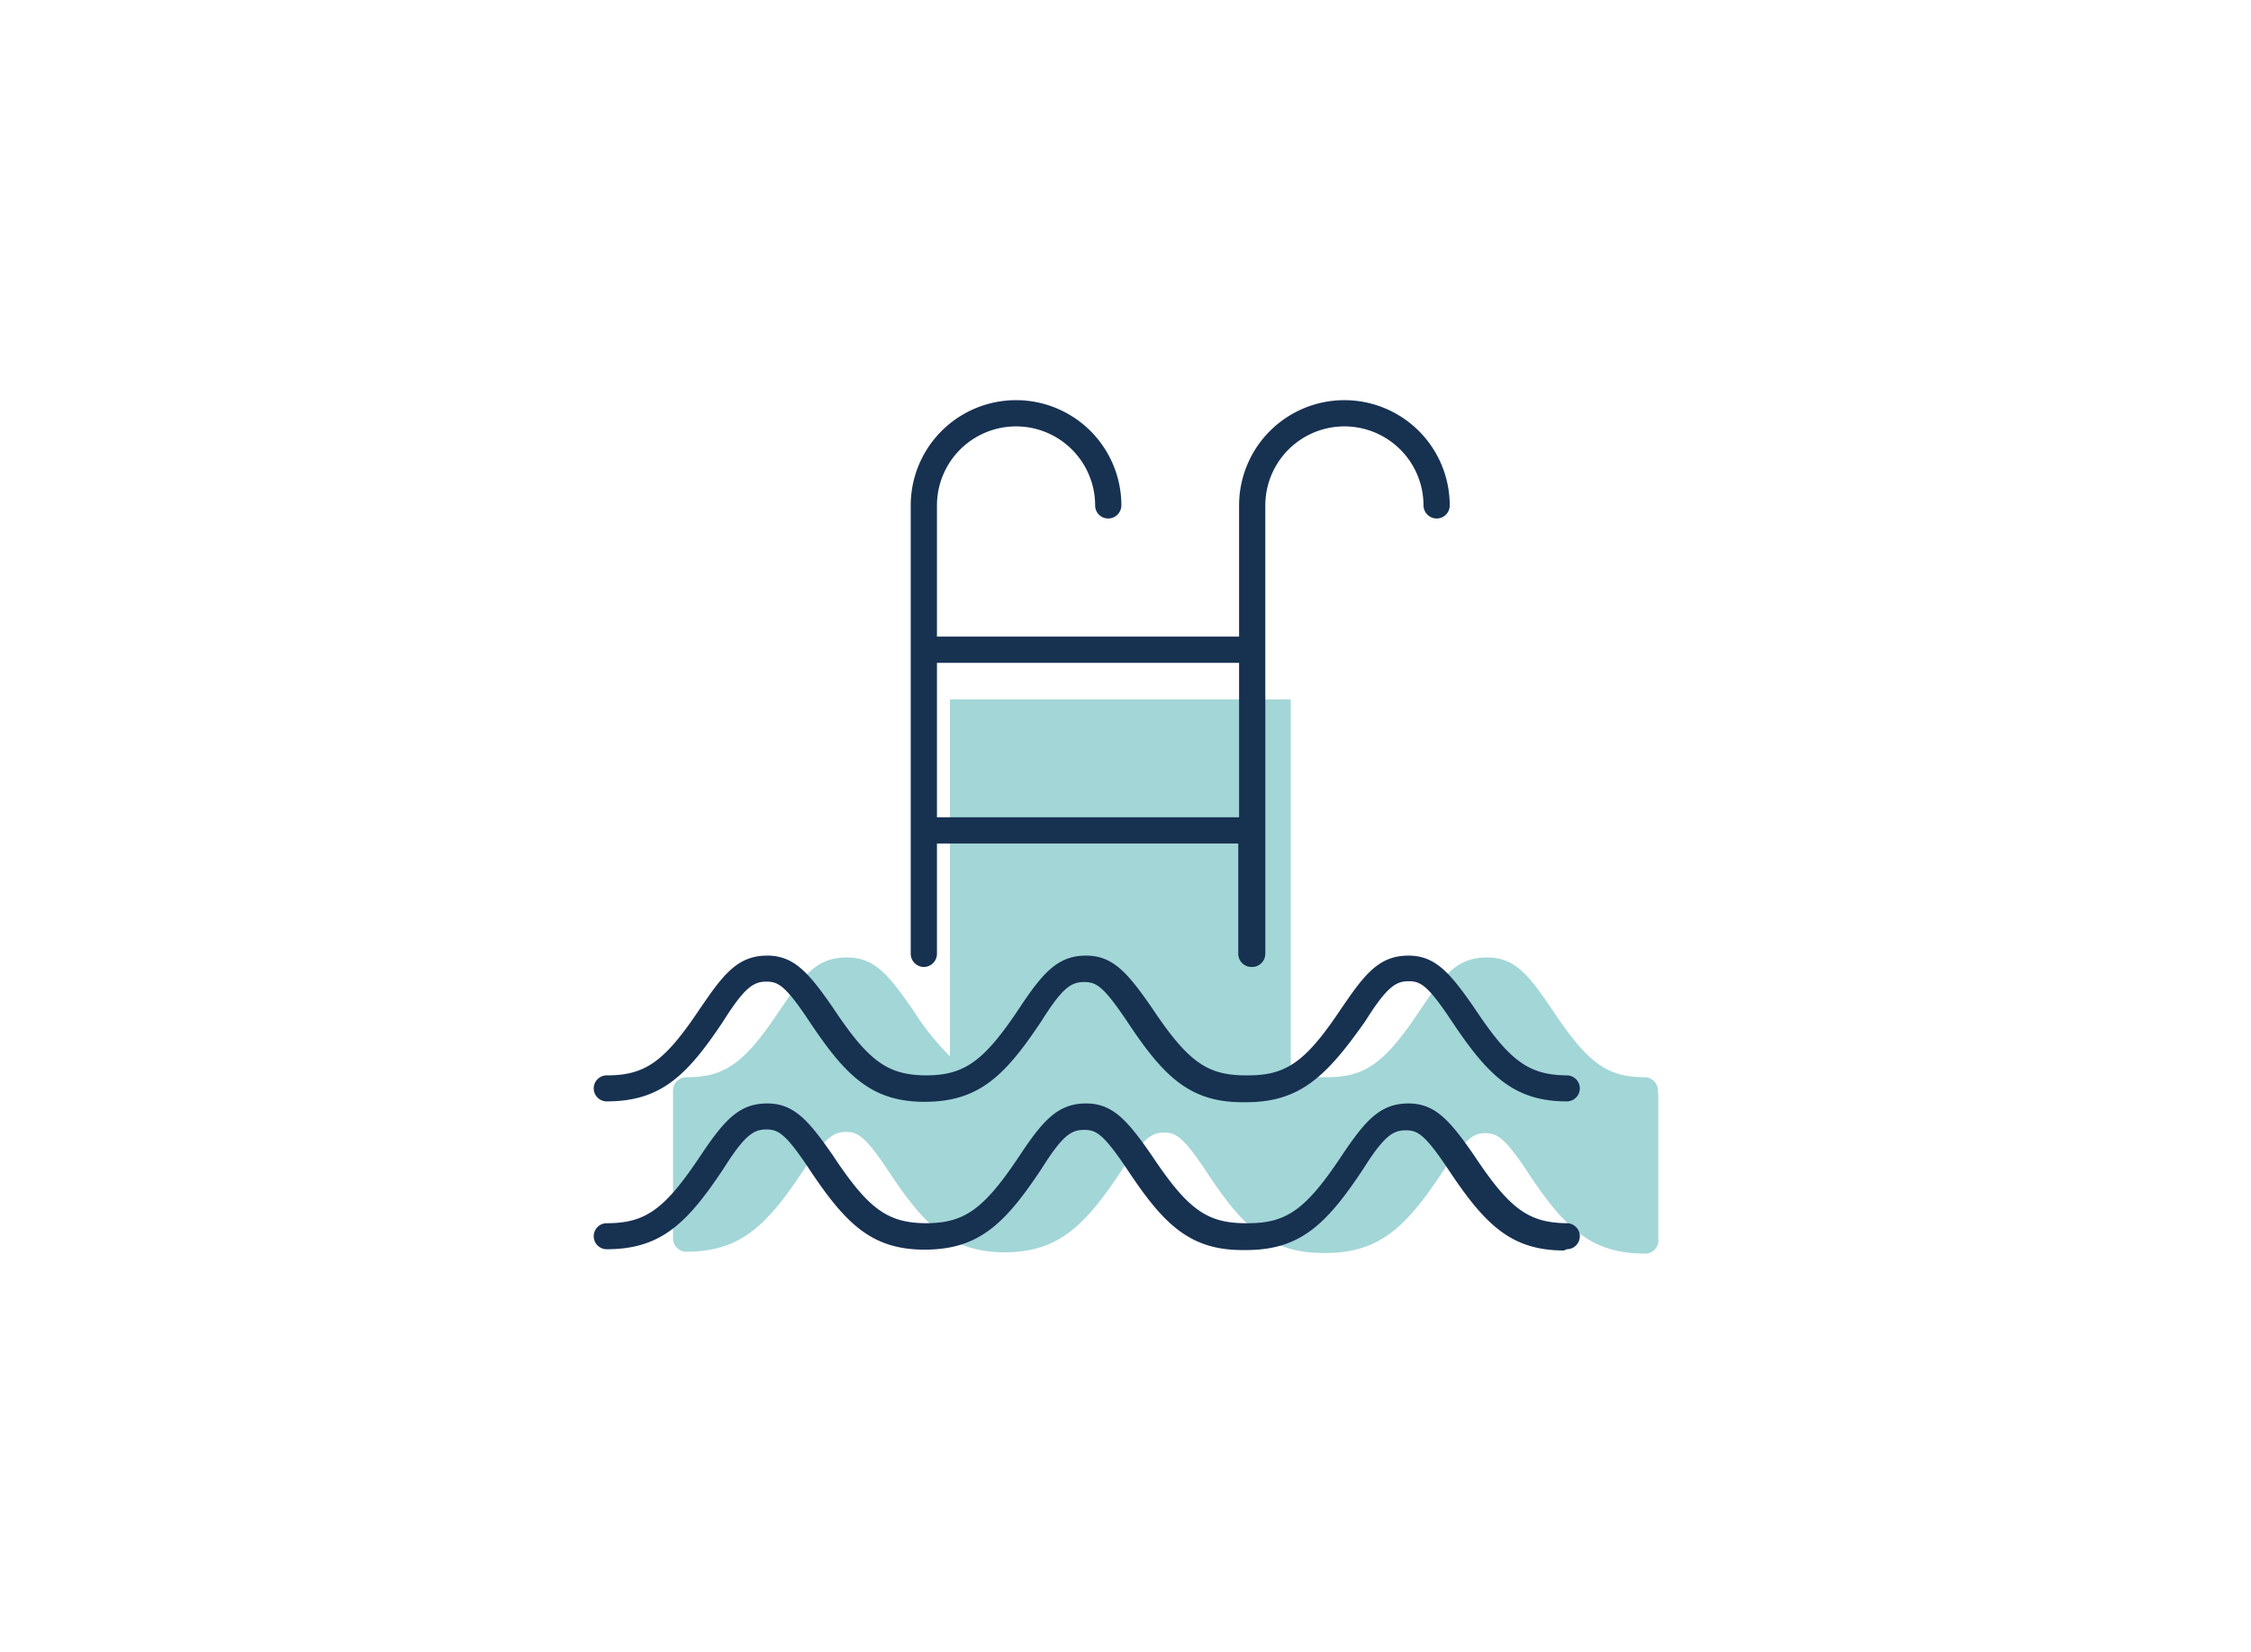
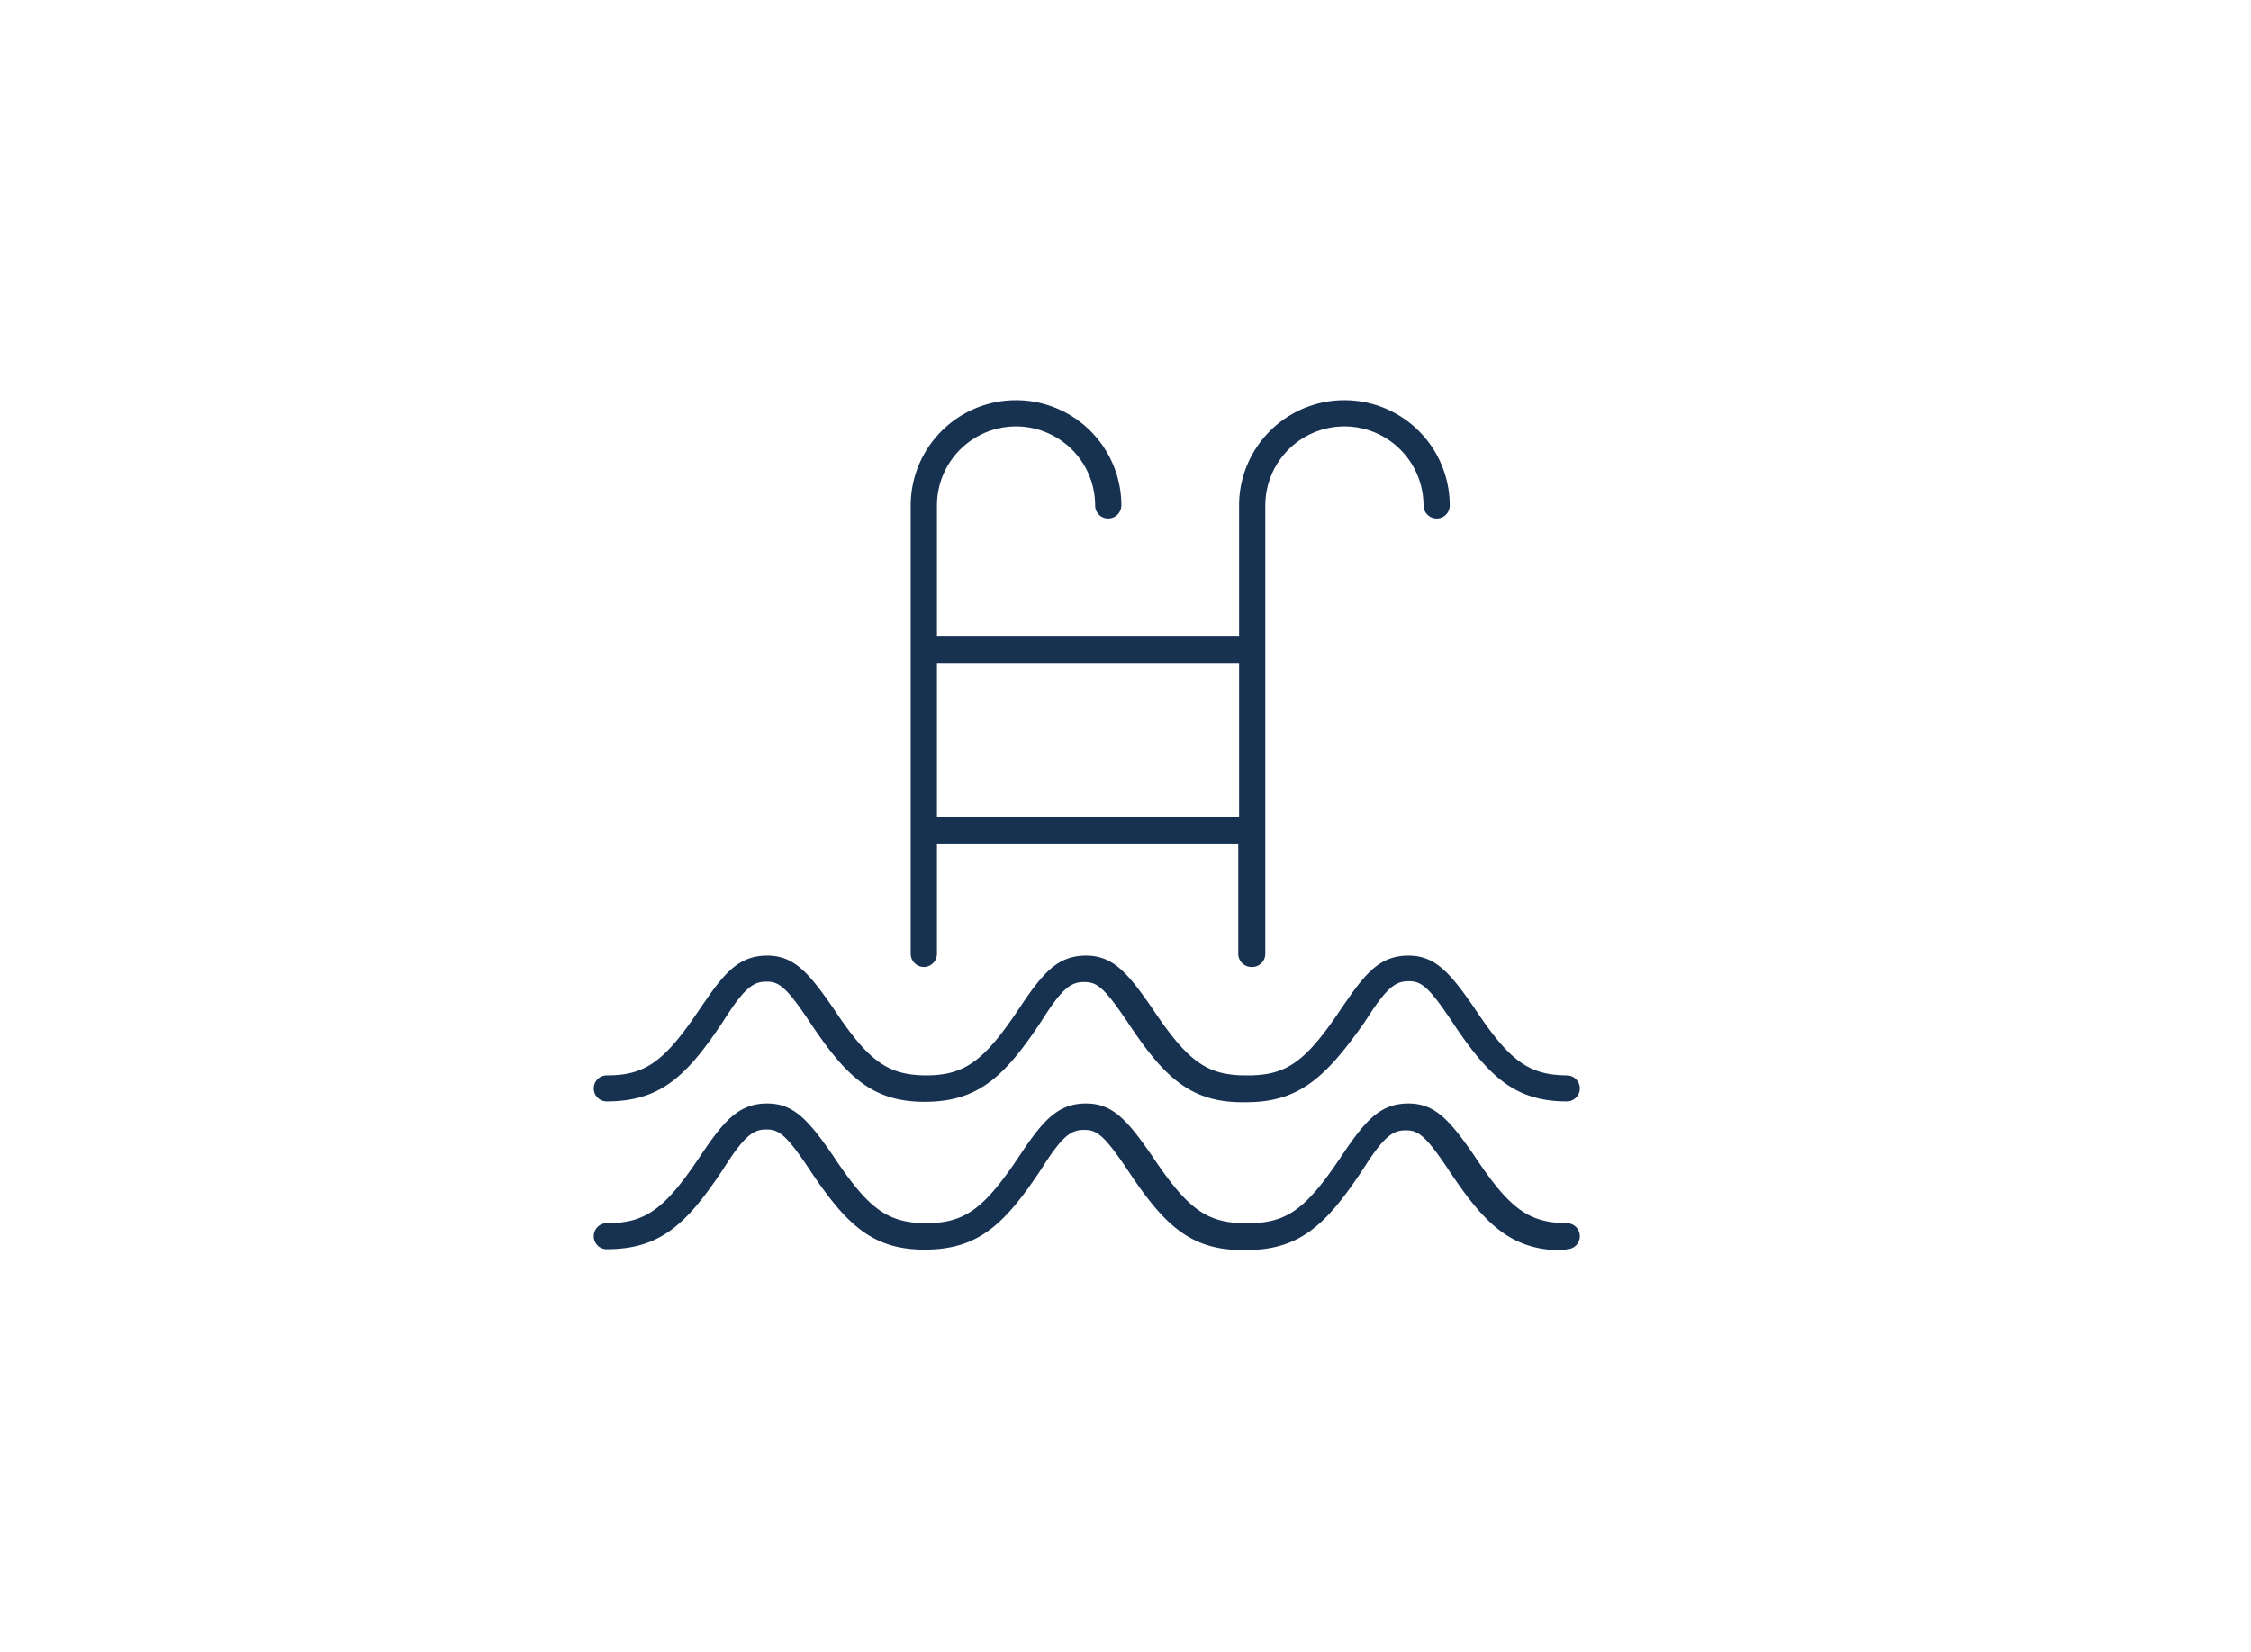
<svg xmlns="http://www.w3.org/2000/svg" id="Capa_1" data-name="Capa 1" viewBox="0 0 109 80">
  <defs>
    <style>.cls-1{fill:#a3d6d7;}.cls-2{fill:#173151;}</style>
  </defs>
-   <path class="cls-1" d="M80.28,52.89s0,0,0-.08a.64.64,0,0,0-.63-.64c-1.84,0-2.77-.69-4.48-3.26C74,47.18,73.35,46.37,72,46.37s-2,.74-3,2.2l-.23.34c-1.72,2.59-2.66,3.26-4.54,3.26H64.1a3.84,3.84,0,0,1-1.6-.3v-18H46V51.16a12.78,12.78,0,0,1-1.79-2.25C43,47.18,42.35,46.37,41,46.37s-2,.74-3,2.2l-.23.34c-1.72,2.59-2.66,3.26-4.54,3.26a.64.64,0,0,0-.64.63s0,.06,0,.09,0,.06,0,.09,0,.06,0,.09,0,0,0,.08,0,.06,0,.09,0,.06,0,.09,0,.06,0,.09,0,0,0,.09,0,.05,0,.08,0,.06,0,.09,0,.06,0,.09,0,0,0,.09,0,0,0,.08,0,.06,0,.09,0,.06,0,.09,0,.05,0,.09,0,0,0,.08,0,.06,0,.09,0,.06,0,.09,0,.05,0,.09,0,0,0,.08,0,.06,0,.09,0,.06,0,.09,0,.06,0,.09,0,.05,0,.08,0,.06,0,.09,0,.06,0,.09,0,.06,0,.09,0,.05,0,.08,0,.06,0,.09,0,.06,0,.09,0,.06,0,.09,0,0,0,.08,0,.06,0,.09,0,.06,0,.09,0,.06,0,.09,0,0,0,.08,0,.06,0,.09,0,.06,0,.09,0,.06,0,.09,0,0,0,.08,0,.06,0,.09,0,.06,0,.09,0,.06,0,.09,0,.06,0,.08,0,.06,0,.09,0,.06,0,.09,0,.06,0,.09,0,.06,0,.09,0,0,0,.08,0,.06,0,.09,0,.06,0,.09,0,.06,0,.09,0,0,0,.08,0,.06,0,.09,0,.06,0,.09,0,.06,0,.09,0,.05,0,.08,0,.06,0,.09,0,.06,0,.09,0,.06,0,.09,0,.05,0,.08,0,.06,0,.09,0,.06,0,.09,0,.06,0,.09,0,0,0,.08,0,.06,0,.09,0,.06,0,.09,0,.06,0,.09,0,0,0,.08,0,.06,0,.09,0,.06,0,.09,0,.06,0,.09,0,0,0,.08,0,.06,0,.09,0,.06,0,.09,0,.06,0,.09,0,.05,0,.08,0,.06,0,.09,0,.06,0,.09,0,.06,0,.09,0,.05,0,.08a.64.64,0,0,0,.64.64c2.59,0,3.87-1.24,5.6-3.83l.22-.33c.95-1.4,1.35-1.64,1.91-1.64s.94.18,2.13,2c1.72,2.58,3,3.81,5.53,3.83h0c2.59,0,3.87-1.24,5.6-3.83l.22-.33c1-1.41,1.35-1.64,1.92-1.64s.93.18,2.13,2c1.71,2.58,3,3.81,5.52,3.83a.12.12,0,0,0,.09,0h.09c2.59,0,3.87-1.24,5.6-3.83l.22-.33c1-1.4,1.35-1.64,1.91-1.64s.94.18,2.13,2c1.72,2.58,3,3.81,5.53,3.83h0A.64.64,0,0,0,80.3,60s0-.06,0-.09,0-.06,0-.08,0-.07,0-.1,0,0,0-.08,0-.06,0-.09,0-.06,0-.09,0-.06,0-.09,0,0,0-.08,0-.06,0-.09,0-.06,0-.09,0-.06,0-.09,0-.05,0-.08,0-.06,0-.09,0-.06,0-.09,0-.06,0-.09,0-.05,0-.08,0-.06,0-.09,0-.06,0-.09,0-.06,0-.09,0,0,0-.08,0-.06,0-.09,0-.06,0-.09,0-.06,0-.09,0,0,0-.08,0-.06,0-.09,0-.06,0-.09,0-.06,0-.09,0,0,0-.08,0-.06,0-.09,0-.06,0-.09,0-.06,0-.09,0-.05,0-.08,0-.06,0-.09,0-.06,0-.09,0-.06,0-.09,0-.05,0-.08,0-.06,0-.09,0-.06,0-.09,0-.06,0-.09,0,0,0-.08,0-.06,0-.09,0-.06,0-.09,0-.06,0-.09,0,0,0-.08,0-.06,0-.09,0-.06,0-.09,0-.06,0-.09,0,0,0-.08,0-.06,0-.09,0-.06,0-.09,0-.06,0-.09,0-.05,0-.08,0-.06,0-.09,0-.06,0-.09,0-.06,0-.09,0-.05,0-.08,0-.06,0-.09,0-.06,0-.09,0-.06,0-.09,0,0,0-.08,0-.06,0-.1,0,0,0-.08,0-.06,0-.09,0,0,0-.08,0-.06,0-.1,0,0,0-.08,0-.06,0-.09,0,0,0-.08,0-.06,0-.1,0,0,0-.08,0-.06,0-.09,0-.05,0-.08,0-.06,0-.1,0-.05,0-.08,0-.06,0-.09,0-.06,0-.08,0-.07,0-.1,0-.05,0-.08,0-.06,0-.09,0-.06,0-.09S80.28,52.92,80.28,52.89Z" />
  <path class="cls-2" d="M60.6,46.83a.64.64,0,0,1-.64-.64V40.85H45.37v5.34a.64.64,0,0,1-.64.64.64.64,0,0,1-.63-.64V24.48a5.1,5.1,0,1,1,10.2,0,.64.64,0,0,1-.64.63.63.63,0,0,1-.63-.63,3.83,3.83,0,1,0-7.66,0v6.35H60V24.48a5.1,5.1,0,1,1,10.2,0,.63.63,0,0,1-.63.63.64.64,0,0,1-.64-.63,3.83,3.83,0,1,0-7.66,0V46.19A.64.64,0,0,1,60.6,46.83ZM45.37,39.58H60V32.1H45.37Z" />
  <path class="cls-2" d="M75.73,60.56h0c-2.55,0-3.81-1.25-5.53-3.82-1.19-1.8-1.55-2-2.13-2s-1,.24-1.91,1.64l-.22.34c-1.73,2.59-3,3.82-5.6,3.82h-.09s0,0-.09,0c-2.54,0-3.81-1.25-5.52-3.82-1.2-1.8-1.55-2-2.14-2s-1,.23-1.91,1.64l-.22.34c-1.73,2.59-3,3.82-5.6,3.82h0c-2.55,0-3.81-1.25-5.53-3.82-1.19-1.8-1.55-2-2.13-2s-1,.24-1.91,1.64l-.22.34c-1.73,2.59-3,3.82-5.6,3.82a.63.63,0,1,1,0-1.26c1.88,0,2.81-.67,4.54-3.27l.23-.34c1-1.45,1.71-2.19,3-2.19s2,.81,3.19,2.53c1.71,2.58,2.63,3.25,4.48,3.27h0c1.88,0,2.82-.67,4.55-3.27l.22-.33c1-1.46,1.71-2.2,3-2.2s2,.81,3.19,2.53c1.72,2.58,2.64,3.25,4.48,3.27h.17c1.88,0,2.81-.67,4.54-3.27l.23-.34c1-1.45,1.71-2.19,3-2.19s2,.81,3.19,2.53c1.71,2.58,2.63,3.25,4.48,3.27a.63.63,0,1,1,0,1.26Z" />
  <path class="cls-2" d="M60.34,53.38h-.18c-2.54,0-3.81-1.25-5.52-3.82-1.2-1.8-1.55-2-2.14-2s-1,.23-1.91,1.64l-.22.34c-1.73,2.59-3,3.82-5.6,3.82h0c-2.55,0-3.81-1.25-5.53-3.82-1.19-1.8-1.55-2-2.13-2s-1,.24-1.91,1.64l-.22.34c-1.73,2.59-3,3.82-5.6,3.82a.63.63,0,1,1,0-1.26c1.88,0,2.81-.67,4.54-3.27l.23-.33c1-1.46,1.71-2.2,3-2.2s2,.81,3.19,2.53c1.71,2.58,2.63,3.25,4.48,3.27h0c1.88,0,2.82-.67,4.55-3.27l.22-.33c1-1.46,1.71-2.2,3-2.2s2,.81,3.19,2.53c1.72,2.58,2.64,3.25,4.48,3.27h.17c1.88,0,2.81-.67,4.54-3.27l.23-.33c1-1.46,1.71-2.2,3-2.2s2,.81,3.19,2.53c1.71,2.58,2.63,3.25,4.48,3.27a.63.63,0,1,1,0,1.26h0c-2.55,0-3.81-1.25-5.53-3.82-1.19-1.8-1.55-2-2.13-2s-1,.24-1.91,1.64l-.22.34C64.21,52.15,62.93,53.38,60.34,53.38Z" />
</svg>